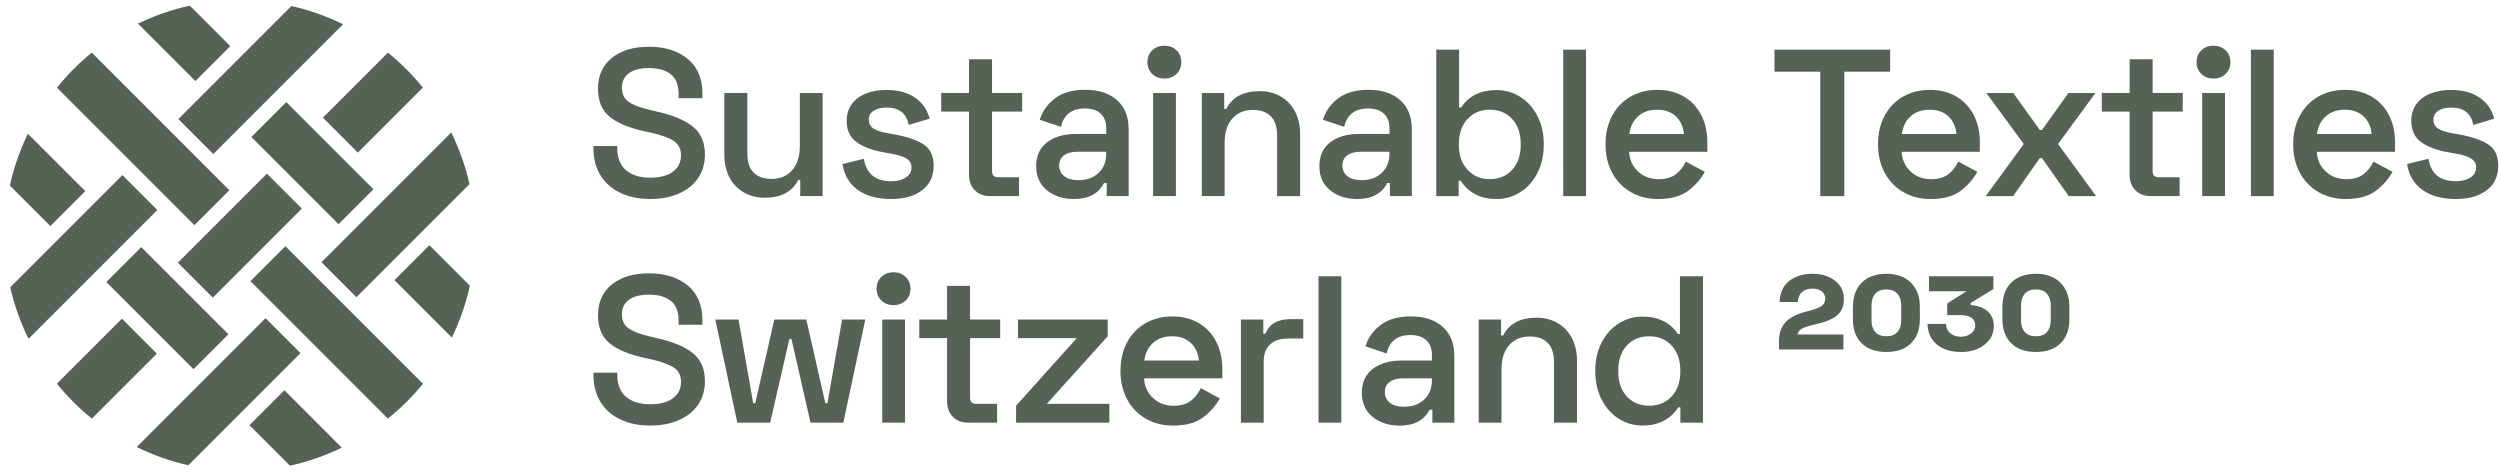
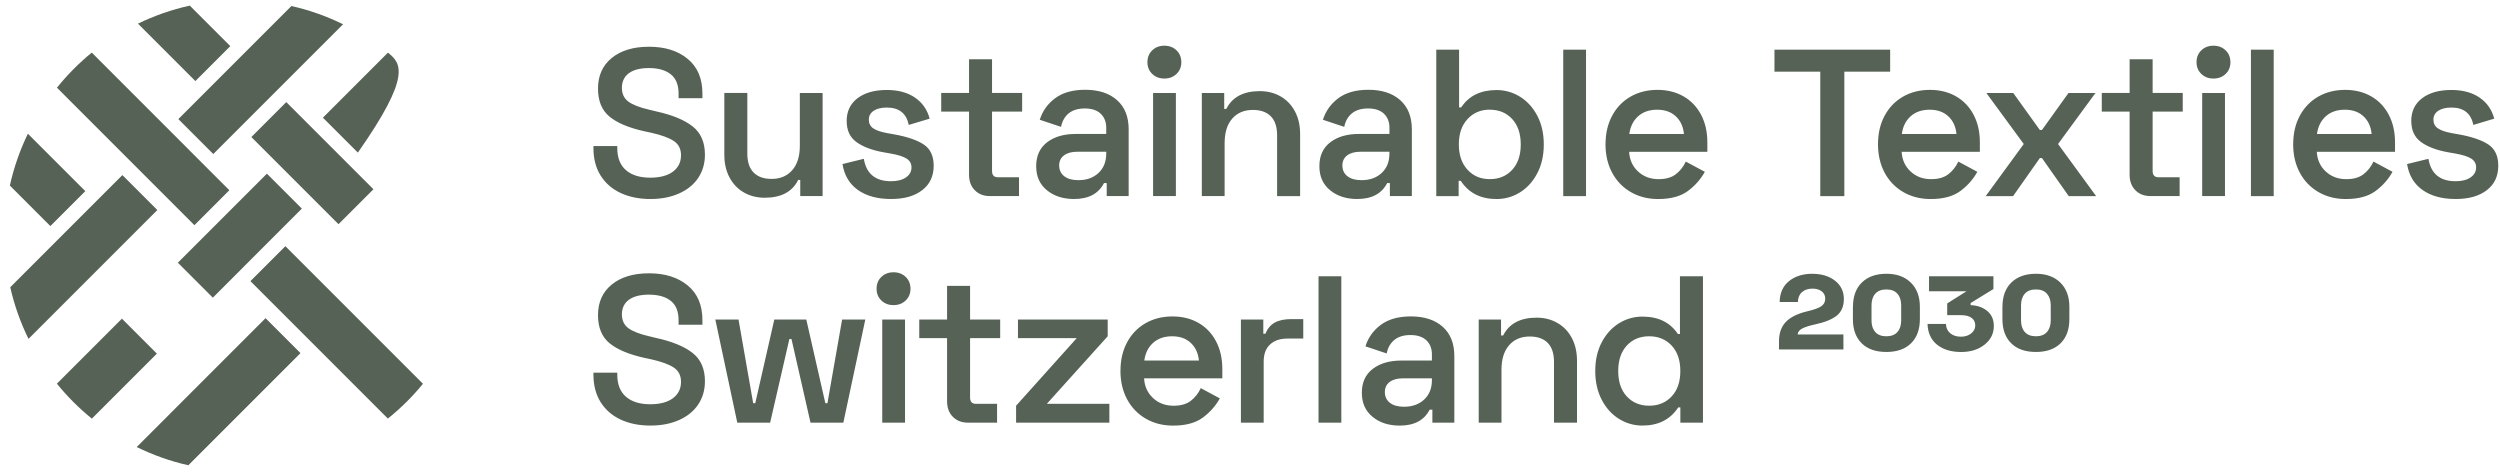
<svg xmlns="http://www.w3.org/2000/svg" fill="none" viewBox="0 0 190 36" height="36" width="190">
  <g clip-path="url(#clip0_2827_3284)">
    <path fill="#556255" d="M153.599 24.351V23.204C153.599 22.834 153.693 22.542 153.884 22.324C154.074 22.107 154.356 21.998 154.729 21.998C155.101 21.998 155.379 22.105 155.569 22.324C155.76 22.542 155.856 22.834 155.856 23.204V24.351C155.856 24.721 155.76 25.014 155.569 25.231C155.379 25.448 155.097 25.557 154.729 25.557C154.361 25.557 154.074 25.448 153.884 25.231C153.693 25.014 153.599 24.721 153.599 24.351ZM152.184 23.317V24.254C152.184 25.039 152.407 25.651 152.853 26.09C153.296 26.53 153.923 26.749 154.729 26.749C155.534 26.749 156.159 26.53 156.605 26.09C157.048 25.651 157.272 25.039 157.272 24.254V23.317C157.272 22.544 157.044 21.931 156.59 21.481C156.134 21.032 155.515 20.806 154.731 20.806C153.946 20.806 153.313 21.03 152.861 21.473C152.411 21.918 152.186 22.533 152.186 23.317M151.502 20.996H146.606V22.138H149.452L147.988 23.06V23.951H149.021C149.381 23.951 149.653 24.02 149.841 24.158C150.025 24.294 150.119 24.486 150.119 24.731C150.119 24.976 150.015 25.179 149.808 25.342C149.601 25.505 149.339 25.589 149.021 25.589C148.704 25.589 148.425 25.501 148.218 25.327C148.011 25.151 147.901 24.917 147.892 24.62H146.493C146.514 25.298 146.755 25.823 147.217 26.195C147.677 26.567 148.29 26.751 149.053 26.751C149.762 26.751 150.354 26.567 150.824 26.195C151.295 25.823 151.531 25.352 151.531 24.779C151.531 24.292 151.364 23.911 151.031 23.635C150.699 23.359 150.276 23.211 149.768 23.19V23.031L151.5 21.966V20.996H151.502ZM142.235 24.351V23.204C142.235 22.834 142.329 22.542 142.52 22.324C142.71 22.107 142.992 21.998 143.362 21.998C143.733 21.998 144.015 22.105 144.205 22.324C144.396 22.542 144.49 22.834 144.49 23.204V24.351C144.49 24.721 144.396 25.014 144.205 25.231C144.015 25.448 143.733 25.557 143.362 25.557C142.992 25.557 142.71 25.448 142.52 25.231C142.329 25.014 142.235 24.721 142.235 24.351ZM140.821 23.317V24.254C140.821 25.039 141.043 25.651 141.489 26.09C141.932 26.53 142.559 26.749 143.365 26.749C144.17 26.749 144.795 26.53 145.24 26.09C145.686 25.651 145.91 25.039 145.91 24.254V23.317C145.91 22.544 145.682 21.931 145.226 21.481C144.77 21.032 144.151 20.806 143.367 20.806C142.582 20.806 141.949 21.03 141.499 21.473C141.049 21.918 140.826 22.533 140.826 23.317M137.751 20.806C137.022 20.806 136.423 20.994 135.961 21.368C135.501 21.745 135.265 22.272 135.254 22.951H136.637C136.649 22.623 136.754 22.37 136.955 22.197C137.155 22.023 137.421 21.935 137.749 21.935C138.034 21.935 138.268 22.004 138.448 22.14C138.628 22.278 138.718 22.464 138.718 22.698C138.718 22.954 138.611 23.148 138.4 23.286C138.189 23.424 137.827 23.552 137.319 23.667C136.589 23.847 136.051 24.116 135.712 24.478C135.374 24.838 135.204 25.325 135.204 25.94V26.561H140.1V25.417H136.62C136.641 25.227 136.758 25.074 136.969 24.965C137.181 24.855 137.505 24.752 137.94 24.656C138.68 24.497 139.232 24.275 139.592 23.989C139.954 23.702 140.133 23.278 140.133 22.717C140.133 22.157 139.912 21.684 139.464 21.335C139.021 20.986 138.446 20.81 137.747 20.81M125.337 25.557C126.036 25.557 126.607 25.794 127.046 26.264C127.485 26.737 127.705 27.379 127.705 28.197C127.705 29.014 127.487 29.656 127.046 30.127C126.607 30.599 126.036 30.834 125.337 30.834C124.639 30.834 124.07 30.597 123.635 30.127C123.202 29.656 122.985 29.012 122.985 28.197C122.985 27.381 123.202 26.737 123.635 26.264C124.07 25.791 124.637 25.557 125.337 25.557ZM129.424 32.124V20.996H127.676V25.382H127.517C126.933 24.503 126.038 24.062 124.829 24.062C124.183 24.062 123.587 24.231 123.041 24.57C122.495 24.909 122.058 25.392 121.73 26.017C121.402 26.643 121.239 27.368 121.239 28.194C121.239 29.02 121.402 29.748 121.73 30.38C122.058 31.009 122.495 31.494 123.041 31.833C123.587 32.172 124.183 32.343 124.829 32.343C126.038 32.343 126.944 31.881 127.548 30.961H127.707V32.122H129.424V32.124ZM114.082 24.286H112.382V32.122H114.113V28.1C114.113 27.295 114.308 26.672 114.695 26.233C115.08 25.794 115.603 25.574 116.259 25.574C116.853 25.574 117.309 25.735 117.627 26.059C117.945 26.383 118.104 26.866 118.104 27.513V32.124H119.852V27.419C119.852 26.762 119.722 26.187 119.461 25.693C119.202 25.202 118.84 24.819 118.371 24.549C117.905 24.277 117.376 24.143 116.782 24.143C115.544 24.143 114.695 24.593 114.241 25.494H114.08V24.286H114.082ZM105.248 29.803C105.248 29.474 105.368 29.215 105.612 29.031C105.857 28.847 106.19 28.753 106.614 28.753H108.825V28.895C108.825 29.51 108.628 29.999 108.237 30.365C107.846 30.731 107.336 30.913 106.71 30.913C106.244 30.913 105.884 30.813 105.629 30.61C105.376 30.409 105.248 30.139 105.248 29.8M103.768 26.321L105.389 26.862C105.472 26.427 105.669 26.084 105.97 25.835C106.271 25.587 106.683 25.463 107.202 25.463C107.72 25.463 108.134 25.599 108.411 25.869C108.687 26.139 108.825 26.492 108.825 26.925V27.402H106.503C105.602 27.402 104.876 27.615 104.326 28.038C103.774 28.462 103.5 29.064 103.5 29.849C103.5 30.633 103.77 31.231 104.312 31.676C104.851 32.122 105.541 32.346 106.38 32.346C107.48 32.346 108.239 31.942 108.653 31.137H108.86V32.124H110.529V27.052C110.529 26.101 110.234 25.361 109.646 24.836C109.059 24.311 108.249 24.047 107.223 24.047C106.279 24.047 105.522 24.261 104.949 24.683C104.376 25.108 103.983 25.653 103.774 26.319M101.94 20.996H100.208V32.124H101.94V20.996ZM96.011 25.367V24.286H94.309V32.122H96.04V27.479C96.04 26.906 96.204 26.473 96.528 26.176C96.85 25.879 97.287 25.731 97.839 25.731H99.048V24.252H98.142C97.621 24.252 97.205 24.34 96.888 24.514C96.57 24.689 96.329 24.972 96.17 25.365H96.011V25.367ZM91.115 27.402H86.966C87.042 26.839 87.263 26.394 87.635 26.057C88.006 25.724 88.489 25.557 89.081 25.557C89.672 25.557 90.137 25.724 90.496 26.057C90.856 26.392 91.063 26.839 91.118 27.402M85.153 28.165C85.153 28.983 85.32 29.704 85.653 30.334C85.988 30.963 86.46 31.457 87.069 31.812C87.68 32.168 88.374 32.346 89.16 32.346C90.114 32.346 90.862 32.143 91.41 31.741C91.956 31.338 92.387 30.85 92.707 30.277L91.26 29.499C91.07 29.903 90.812 30.225 90.49 30.47C90.166 30.714 89.735 30.836 89.194 30.836C88.568 30.836 88.045 30.641 87.627 30.248C87.209 29.857 86.983 29.359 86.952 28.755H92.897V28.04C92.897 27.245 92.736 26.544 92.42 25.94C92.103 25.338 91.657 24.869 91.086 24.541C90.513 24.212 89.852 24.049 89.099 24.049C88.347 24.049 87.654 24.221 87.056 24.566C86.458 24.911 85.992 25.396 85.657 26.019C85.325 26.645 85.157 27.36 85.157 28.165M77.365 24.286V25.699H81.832L77.223 30.834V32.122H84.312V30.691H79.559L84.185 25.557V24.286H77.365ZM69.864 24.286V25.699H71.978V30.501C71.978 30.988 72.124 31.379 72.415 31.676C72.708 31.973 73.091 32.122 73.567 32.122H75.778V30.691H74.172C73.875 30.691 73.726 30.532 73.726 30.215V25.699H76.014V24.286H73.726V21.726H71.978V24.286H69.864ZM66.62 21.95C66.62 22.309 66.741 22.606 66.986 22.838C67.231 23.073 67.536 23.188 67.908 23.188C68.281 23.188 68.586 23.073 68.831 22.838C69.073 22.606 69.197 22.309 69.197 21.95C69.197 21.59 69.075 21.276 68.831 21.044C68.586 20.81 68.278 20.693 67.908 20.693C67.538 20.693 67.231 20.81 66.986 21.044C66.741 21.276 66.62 21.578 66.62 21.95ZM68.782 24.286H67.051V32.122H68.782V24.286ZM54.365 24.286L56.034 32.122H58.531L59.993 25.762H60.152L61.599 32.122H64.094L65.763 24.286H64L62.885 30.643H62.726L61.279 24.286H58.847L57.4 30.643H57.241L56.128 24.286H54.363H54.365ZM49.31 20.772C48.135 20.772 47.196 21.057 46.495 21.623C45.797 22.192 45.448 22.968 45.448 23.953C45.448 24.886 45.736 25.593 46.313 26.074C46.891 26.555 47.773 26.929 48.961 27.195L49.486 27.306C50.281 27.485 50.858 27.699 51.218 27.941C51.579 28.186 51.757 28.546 51.757 29.023C51.757 29.541 51.554 29.955 51.147 30.261C50.739 30.568 50.164 30.723 49.421 30.723C48.627 30.723 48.01 30.532 47.57 30.15C47.131 29.769 46.912 29.207 46.912 28.464V28.322H45.101V28.464C45.101 29.282 45.282 29.98 45.648 30.564C46.014 31.145 46.523 31.588 47.175 31.89C47.828 32.193 48.576 32.343 49.425 32.343C50.275 32.343 50.981 32.201 51.613 31.921C52.242 31.641 52.728 31.246 53.066 30.737C53.405 30.227 53.575 29.64 53.575 28.972C53.575 28.029 53.261 27.312 52.629 26.818C52 26.327 51.075 25.948 49.856 25.683L49.331 25.555C48.601 25.386 48.074 25.179 47.748 24.936C47.426 24.691 47.263 24.342 47.263 23.886C47.263 23.43 47.441 23.041 47.796 22.782C48.152 22.523 48.658 22.393 49.315 22.393C50.026 22.393 50.578 22.548 50.975 22.861C51.372 23.173 51.571 23.665 51.571 24.332V24.681H53.384V24.332C53.384 23.186 53.012 22.307 52.263 21.692C51.517 21.078 50.534 20.77 49.315 20.77" />
    <path fill="#556255" d="M183.26 9.212C183.26 9.91 183.509 10.441 184.007 10.801C184.505 11.161 185.199 11.422 186.088 11.579L186.627 11.673C187.167 11.769 187.564 11.897 187.813 12.054C188.062 12.215 188.185 12.434 188.185 12.723C188.185 13.03 188.049 13.281 187.771 13.478C187.495 13.672 187.115 13.773 186.627 13.773C185.441 13.773 184.751 13.204 184.561 12.07L182.938 12.468C183.076 13.327 183.467 13.984 184.116 14.44C184.76 14.896 185.598 15.124 186.625 15.124C187.652 15.124 188.411 14.9 188.995 14.455C189.578 14.009 189.869 13.388 189.869 12.595C189.869 11.853 189.618 11.316 189.114 10.981C188.612 10.648 187.861 10.391 186.864 10.211L186.324 10.115C185.858 10.031 185.51 9.912 185.283 9.758C185.055 9.603 184.94 9.383 184.94 9.097C184.94 8.81 185.063 8.586 185.306 8.421C185.548 8.258 185.883 8.174 186.307 8.174C187.24 8.174 187.796 8.614 187.976 9.494L189.563 9.017C189.384 8.34 189.013 7.806 188.451 7.419C187.89 7.033 187.173 6.838 186.305 6.838C185.372 6.838 184.63 7.047 184.08 7.465C183.528 7.886 183.254 8.465 183.254 9.207M180.24 10.182H176.091C176.164 9.619 176.39 9.174 176.76 8.837C177.133 8.505 177.614 8.338 178.208 8.338C178.802 8.338 179.262 8.505 179.623 8.837C179.983 9.172 180.19 9.619 180.243 10.182M174.28 10.945C174.28 11.763 174.445 12.485 174.78 13.114C175.113 13.743 175.585 14.237 176.196 14.593C176.804 14.948 177.501 15.126 178.285 15.126C179.239 15.126 179.987 14.923 180.535 14.521C181.081 14.118 181.514 13.631 181.832 13.058L180.385 12.28C180.194 12.683 179.937 13.005 179.615 13.25C179.291 13.495 178.86 13.616 178.319 13.616C177.693 13.616 177.17 13.421 176.752 13.028C176.334 12.637 176.108 12.139 176.077 11.535H182.022V10.82C182.022 10.025 181.863 9.325 181.545 8.72C181.228 8.118 180.782 7.649 180.211 7.323C179.638 6.995 178.977 6.83 178.224 6.83C177.472 6.83 176.781 7.001 176.181 7.346C175.583 7.691 175.117 8.176 174.784 8.8C174.45 9.425 174.284 10.14 174.284 10.945M172.802 3.776H171.07V14.904H172.802V3.776ZM166.936 4.73C166.936 5.09 167.059 5.387 167.302 5.619C167.544 5.853 167.852 5.97 168.224 5.97C168.596 5.97 168.901 5.853 169.146 5.619C169.389 5.387 169.512 5.09 169.512 4.73C169.512 4.37 169.389 4.057 169.146 3.824C168.901 3.59 168.594 3.473 168.224 3.473C167.854 3.473 167.546 3.59 167.302 3.824C167.059 4.057 166.936 4.358 166.936 4.73ZM169.098 7.066H167.366V14.902H169.098V7.066ZM159.735 7.066V8.482H161.85V13.281C161.85 13.769 161.996 14.16 162.289 14.457C162.579 14.754 162.962 14.902 163.441 14.902H165.652V13.472H164.045C163.748 13.472 163.6 13.313 163.6 12.995V8.48H165.888V7.064H163.6V4.504H161.852V7.064H159.737L159.735 7.066ZM150.962 7.066L153.806 10.945L150.914 14.904H152.995L155.03 12.012H155.189L157.224 14.904H159.306L156.412 10.945L159.256 7.066H157.207L155.187 9.881H155.028L153.007 7.066H150.958H150.962ZM148.689 10.182H144.54C144.613 9.619 144.837 9.174 145.209 8.837C145.579 8.505 146.062 8.338 146.654 8.338C147.246 8.338 147.708 8.505 148.07 8.837C148.43 9.172 148.637 9.619 148.691 10.182M142.727 10.945C142.727 11.763 142.894 12.485 143.226 13.114C143.559 13.743 144.032 14.237 144.642 14.593C145.251 14.948 145.947 15.126 146.734 15.126C147.687 15.126 148.438 14.923 148.984 14.521C149.528 14.118 149.96 13.631 150.278 13.058L148.833 12.28C148.643 12.683 148.386 13.005 148.062 13.25C147.737 13.495 147.307 13.616 146.765 13.616C146.14 13.616 145.619 13.421 145.201 13.028C144.782 12.637 144.557 12.139 144.525 11.535H150.469V10.82C150.469 10.025 150.312 9.325 149.992 8.72C149.674 8.118 149.229 7.649 148.658 7.323C148.085 6.995 147.424 6.83 146.671 6.83C145.918 6.83 145.226 7.001 144.628 7.346C144.03 7.691 143.561 8.176 143.229 8.8C142.896 9.425 142.729 10.14 142.729 10.945M134.859 3.776V5.445H138.341V14.904H140.169V5.445H143.651V3.776H134.861H134.859ZM127.977 10.182H123.828C123.903 9.619 124.125 9.174 124.497 8.837C124.869 8.505 125.35 8.338 125.944 8.338C126.538 8.338 126.998 8.505 127.358 8.837C127.719 9.172 127.924 9.619 127.979 10.182M122.017 10.945C122.017 11.763 122.182 12.485 122.516 13.114C122.849 13.743 123.321 14.237 123.932 14.593C124.541 14.948 125.237 15.126 126.021 15.126C126.975 15.126 127.724 14.923 128.272 14.521C128.817 14.118 129.248 13.631 129.568 13.058L128.121 12.28C127.933 12.683 127.673 13.005 127.351 13.25C127.027 13.495 126.596 13.616 126.055 13.616C125.43 13.616 124.907 13.421 124.488 13.028C124.07 12.637 123.846 12.139 123.813 11.535H129.759V10.82C129.759 10.025 129.6 9.325 129.282 8.72C128.964 8.118 128.518 7.649 127.947 7.323C127.374 6.995 126.714 6.83 125.961 6.83C125.208 6.83 124.518 7.001 123.918 7.346C123.319 7.691 122.853 8.176 122.521 8.8C122.186 9.425 122.021 10.14 122.021 10.945M120.538 3.776H118.806V14.904H120.538V3.776ZM113.225 8.338C113.925 8.338 114.492 8.574 114.925 9.044C115.358 9.517 115.577 10.159 115.577 10.977C115.577 11.794 115.36 12.437 114.925 12.907C114.492 13.38 113.925 13.614 113.225 13.614C112.524 13.614 111.972 13.377 111.531 12.899C111.089 12.42 110.872 11.78 110.872 10.975C110.872 10.169 111.089 9.527 111.531 9.051C111.97 8.574 112.535 8.333 113.225 8.333M110.889 3.776H109.157V14.904H110.857V13.743H111.018C111.623 14.666 112.528 15.126 113.737 15.126C114.383 15.126 114.979 14.957 115.525 14.616C116.069 14.277 116.508 13.792 116.836 13.162C117.165 12.533 117.328 11.805 117.328 10.977C117.328 10.149 117.163 9.425 116.836 8.8C116.508 8.174 116.069 7.691 115.525 7.353C114.979 7.014 114.383 6.844 113.737 6.844C112.528 6.844 111.631 7.283 111.05 8.164H110.891V3.778L110.889 3.776ZM102.02 12.583C102.02 12.255 102.141 11.995 102.385 11.811C102.63 11.627 102.963 11.533 103.387 11.533H105.596V11.675C105.596 12.29 105.401 12.779 105.008 13.145C104.617 13.511 104.109 13.693 103.483 13.693C103.017 13.693 102.657 13.593 102.402 13.39C102.147 13.189 102.022 12.919 102.022 12.581M100.541 9.101L102.164 9.642C102.247 9.207 102.442 8.867 102.745 8.616C103.046 8.367 103.456 8.243 103.977 8.243C104.498 8.243 104.91 8.379 105.186 8.647C105.462 8.919 105.598 9.27 105.598 9.703V10.18H103.276C102.377 10.18 101.649 10.393 101.099 10.816C100.547 11.24 100.273 11.842 100.273 12.627C100.273 13.411 100.543 14.009 101.085 14.455C101.624 14.9 102.314 15.124 103.151 15.124C104.253 15.124 105.01 14.72 105.424 13.915H105.631V14.9H107.3V9.829C107.3 8.875 107.005 8.135 106.418 7.612C105.83 7.087 105.021 6.823 103.994 6.823C103.051 6.823 102.291 7.037 101.72 7.459C101.15 7.882 100.756 8.43 100.545 9.095M93.04 7.066H91.339V14.902H93.071V10.88C93.071 10.075 93.265 9.454 93.65 9.013C94.037 8.574 94.558 8.354 95.216 8.354C95.808 8.354 96.264 8.515 96.584 8.839C96.902 9.164 97.061 9.647 97.061 10.293V14.904H98.809V10.199C98.809 9.542 98.682 8.967 98.42 8.473C98.159 7.982 97.799 7.599 97.331 7.33C96.865 7.06 96.335 6.926 95.741 6.926C94.501 6.926 93.654 7.376 93.198 8.277H93.04V7.068V7.066ZM87.205 4.73C87.205 5.09 87.326 5.387 87.571 5.619C87.813 5.853 88.123 5.97 88.493 5.97C88.863 5.97 89.171 5.853 89.415 5.619C89.658 5.387 89.781 5.09 89.781 4.73C89.781 4.37 89.66 4.057 89.415 3.824C89.171 3.59 88.863 3.473 88.493 3.473C88.123 3.473 87.815 3.59 87.571 3.824C87.328 4.057 87.205 4.358 87.205 4.73ZM89.367 7.066H87.635V14.902H89.367V7.066ZM80.496 12.583C80.496 12.255 80.617 11.995 80.862 11.811C81.106 11.627 81.439 11.533 81.864 11.533H84.074V11.675C84.074 12.29 83.877 12.779 83.486 13.145C83.095 13.511 82.585 13.693 81.96 13.693C81.493 13.693 81.134 13.593 80.879 13.39C80.626 13.189 80.498 12.919 80.498 12.581M79.019 9.101L80.64 9.642C80.724 9.207 80.918 8.867 81.219 8.616C81.523 8.367 81.933 8.243 82.451 8.243C82.97 8.243 83.384 8.379 83.66 8.647C83.936 8.919 84.074 9.27 84.074 9.703V10.18H81.753C80.851 10.18 80.126 10.393 79.576 10.816C79.026 11.24 78.75 11.842 78.75 12.627C78.75 13.411 79.019 14.009 79.561 14.455C80.101 14.9 80.791 15.124 81.629 15.124C82.731 15.124 83.489 14.72 83.903 13.915H84.11V14.9H85.778V9.829C85.778 8.875 85.484 8.135 84.896 7.612C84.308 7.087 83.499 6.823 82.472 6.823C81.529 6.823 80.772 7.037 80.199 7.459C79.626 7.884 79.235 8.43 79.024 9.095M71.532 7.066V8.482H73.647V13.281C73.647 13.769 73.793 14.16 74.084 14.457C74.375 14.754 74.759 14.902 75.236 14.902H77.445V13.472H75.841C75.542 13.472 75.395 13.313 75.395 12.995V8.48H77.683V7.064H75.395V4.504H73.647V7.064H71.532V7.066ZM64.349 9.212C64.349 9.91 64.596 10.441 65.096 10.801C65.593 11.161 66.287 11.422 67.176 11.579L67.716 11.673C68.258 11.769 68.653 11.897 68.902 12.054C69.15 12.215 69.274 12.434 69.274 12.723C69.274 13.03 69.138 13.281 68.862 13.478C68.586 13.672 68.203 13.773 67.716 13.773C66.53 13.773 65.84 13.204 65.65 12.07L64.029 12.468C64.167 13.327 64.558 13.984 65.204 14.44C65.85 14.896 66.687 15.124 67.716 15.124C68.745 15.124 69.502 14.9 70.085 14.455C70.667 14.009 70.96 13.388 70.96 12.595C70.96 11.853 70.707 11.316 70.204 10.981C69.701 10.648 68.952 10.391 67.954 10.211L67.415 10.115C66.948 10.031 66.601 9.912 66.373 9.758C66.145 9.603 66.03 9.383 66.03 9.097C66.03 8.81 66.152 8.586 66.396 8.421C66.641 8.258 66.974 8.174 67.398 8.174C68.331 8.174 68.885 8.614 69.067 9.494L70.654 9.017C70.474 8.34 70.104 7.806 69.542 7.419C68.979 7.033 68.264 6.838 67.396 6.838C66.463 6.838 65.721 7.047 65.171 7.465C64.621 7.886 64.345 8.465 64.345 9.207M60.819 14.902H62.519V7.066H60.787V11.088C60.787 11.882 60.593 12.499 60.206 12.938C59.821 13.377 59.298 13.597 58.642 13.597C58.048 13.597 57.592 13.436 57.274 13.112C56.956 12.788 56.797 12.309 56.797 11.673V7.064H55.049V11.769C55.049 12.415 55.179 12.984 55.438 13.478C55.697 13.969 56.061 14.352 56.527 14.622C56.994 14.892 57.523 15.028 58.117 15.028C59.367 15.028 60.214 14.578 60.66 13.677H60.819V14.9V14.902ZM49.31 3.553C48.135 3.553 47.196 3.837 46.495 4.404C45.797 4.973 45.448 5.748 45.448 6.733C45.448 7.666 45.736 8.373 46.313 8.854C46.891 9.335 47.773 9.709 48.961 9.975L49.486 10.086C50.281 10.266 50.858 10.479 51.218 10.722C51.579 10.966 51.757 11.326 51.757 11.803C51.757 12.321 51.554 12.736 51.147 13.041C50.739 13.348 50.164 13.503 49.421 13.503C48.627 13.503 48.01 13.313 47.57 12.93C47.131 12.549 46.912 11.987 46.912 11.244V11.102H45.101V11.244C45.101 12.062 45.282 12.761 45.648 13.344C46.014 13.925 46.523 14.369 47.175 14.67C47.828 14.973 48.576 15.124 49.425 15.124C50.275 15.124 50.981 14.982 51.613 14.701C52.242 14.421 52.728 14.026 53.066 13.518C53.405 13.007 53.575 12.42 53.575 11.753C53.575 10.809 53.261 10.092 52.629 9.599C52 9.107 51.075 8.729 49.856 8.463L49.331 8.335C48.601 8.166 48.074 7.959 47.748 7.716C47.426 7.472 47.263 7.122 47.263 6.667C47.263 6.211 47.441 5.822 47.796 5.562C48.152 5.303 48.658 5.173 49.315 5.173C50.026 5.173 50.578 5.328 50.975 5.642C51.372 5.956 51.571 6.445 51.571 7.112V7.461H53.384V7.112C53.384 5.968 53.012 5.088 52.263 4.473C51.517 3.858 50.534 3.551 49.315 3.551" />
    <path fill="#556255" d="M9.266 24.219L4.324 29.16C5.115 30.135 6.004 31.026 6.98 31.816L11.922 26.875L9.266 24.219Z" />
-     <path fill="#556255" d="M29.483 4.002L24.541 8.944L27.197 11.598L32.139 6.656C31.348 5.681 30.459 4.791 29.483 4" />
+     <path fill="#556255" d="M29.483 4.002L24.541 8.944L27.197 11.598C31.348 5.681 30.459 4.791 29.483 4" />
    <path fill="#556255" d="M20.284 13.199L13.518 19.966L16.174 22.622L22.94 15.855L20.284 13.199Z" />
    <path fill="#556255" d="M19.03 21.364L29.478 31.812C30.457 31.024 31.352 30.142 32.145 29.167L21.688 18.71L19.032 21.366L19.03 21.364Z" />
    <path fill="#556255" d="M6.974 3.998C6.001 4.791 5.117 5.686 4.328 6.664L14.776 17.113L17.43 14.457L6.974 3.998Z" />
    <path fill="#556255" d="M21.757 7.759L19.102 10.415L25.725 17.038L28.381 14.383L21.757 7.759Z" />
    <path fill="#556255" d="M17.504 3.507L14.425 0.428C13.043 0.727 11.728 1.198 10.485 1.796L14.848 6.16L17.504 3.505V3.507Z" />
-     <path fill="#556255" d="M34.342 25.656C34.94 24.411 35.411 23.096 35.71 21.713L32.632 18.637L29.976 21.293L34.34 25.656H34.342Z" />
-     <path fill="#556255" d="M27.088 22.585L35.681 13.992C35.373 12.614 34.901 11.305 34.294 10.067L24.432 19.93L27.088 22.585Z" />
    <path fill="#556255" d="M20.18 24.183L10.389 33.975C11.627 34.579 12.936 35.052 14.314 35.359L22.836 26.837L20.18 24.181V24.183Z" />
    <path fill="#556255" d="M16.209 11.707L26.073 1.844C24.837 1.238 23.526 0.767 22.148 0.458L13.555 9.051L16.211 11.707H16.209Z" />
    <path fill="#556255" d="M9.301 13.307L0.779 21.829C1.089 23.205 1.559 24.516 2.166 25.754L11.957 15.963L9.301 13.307Z" />
    <path fill="#556255" d="M6.482 14.525L2.118 10.163C1.52 11.407 1.051 12.721 0.75 14.103L3.826 17.181L6.482 14.525Z" />
-     <path fill="#556255" d="M10.735 18.778L8.079 21.434L14.704 28.059L17.36 25.403L10.735 18.778Z" />
-     <path fill="#556255" d="M21.613 29.658L18.957 32.314L22.035 35.391C23.418 35.091 24.735 34.621 25.977 34.023L21.613 29.658Z" />
  </g>
  <defs>
    <clipPath id="clip0_2827_3284">
      <rect transform="translate(0.75 0.428)" fill="white" height="34.96" width="189.123" />
    </clipPath>
  </defs>
</svg>